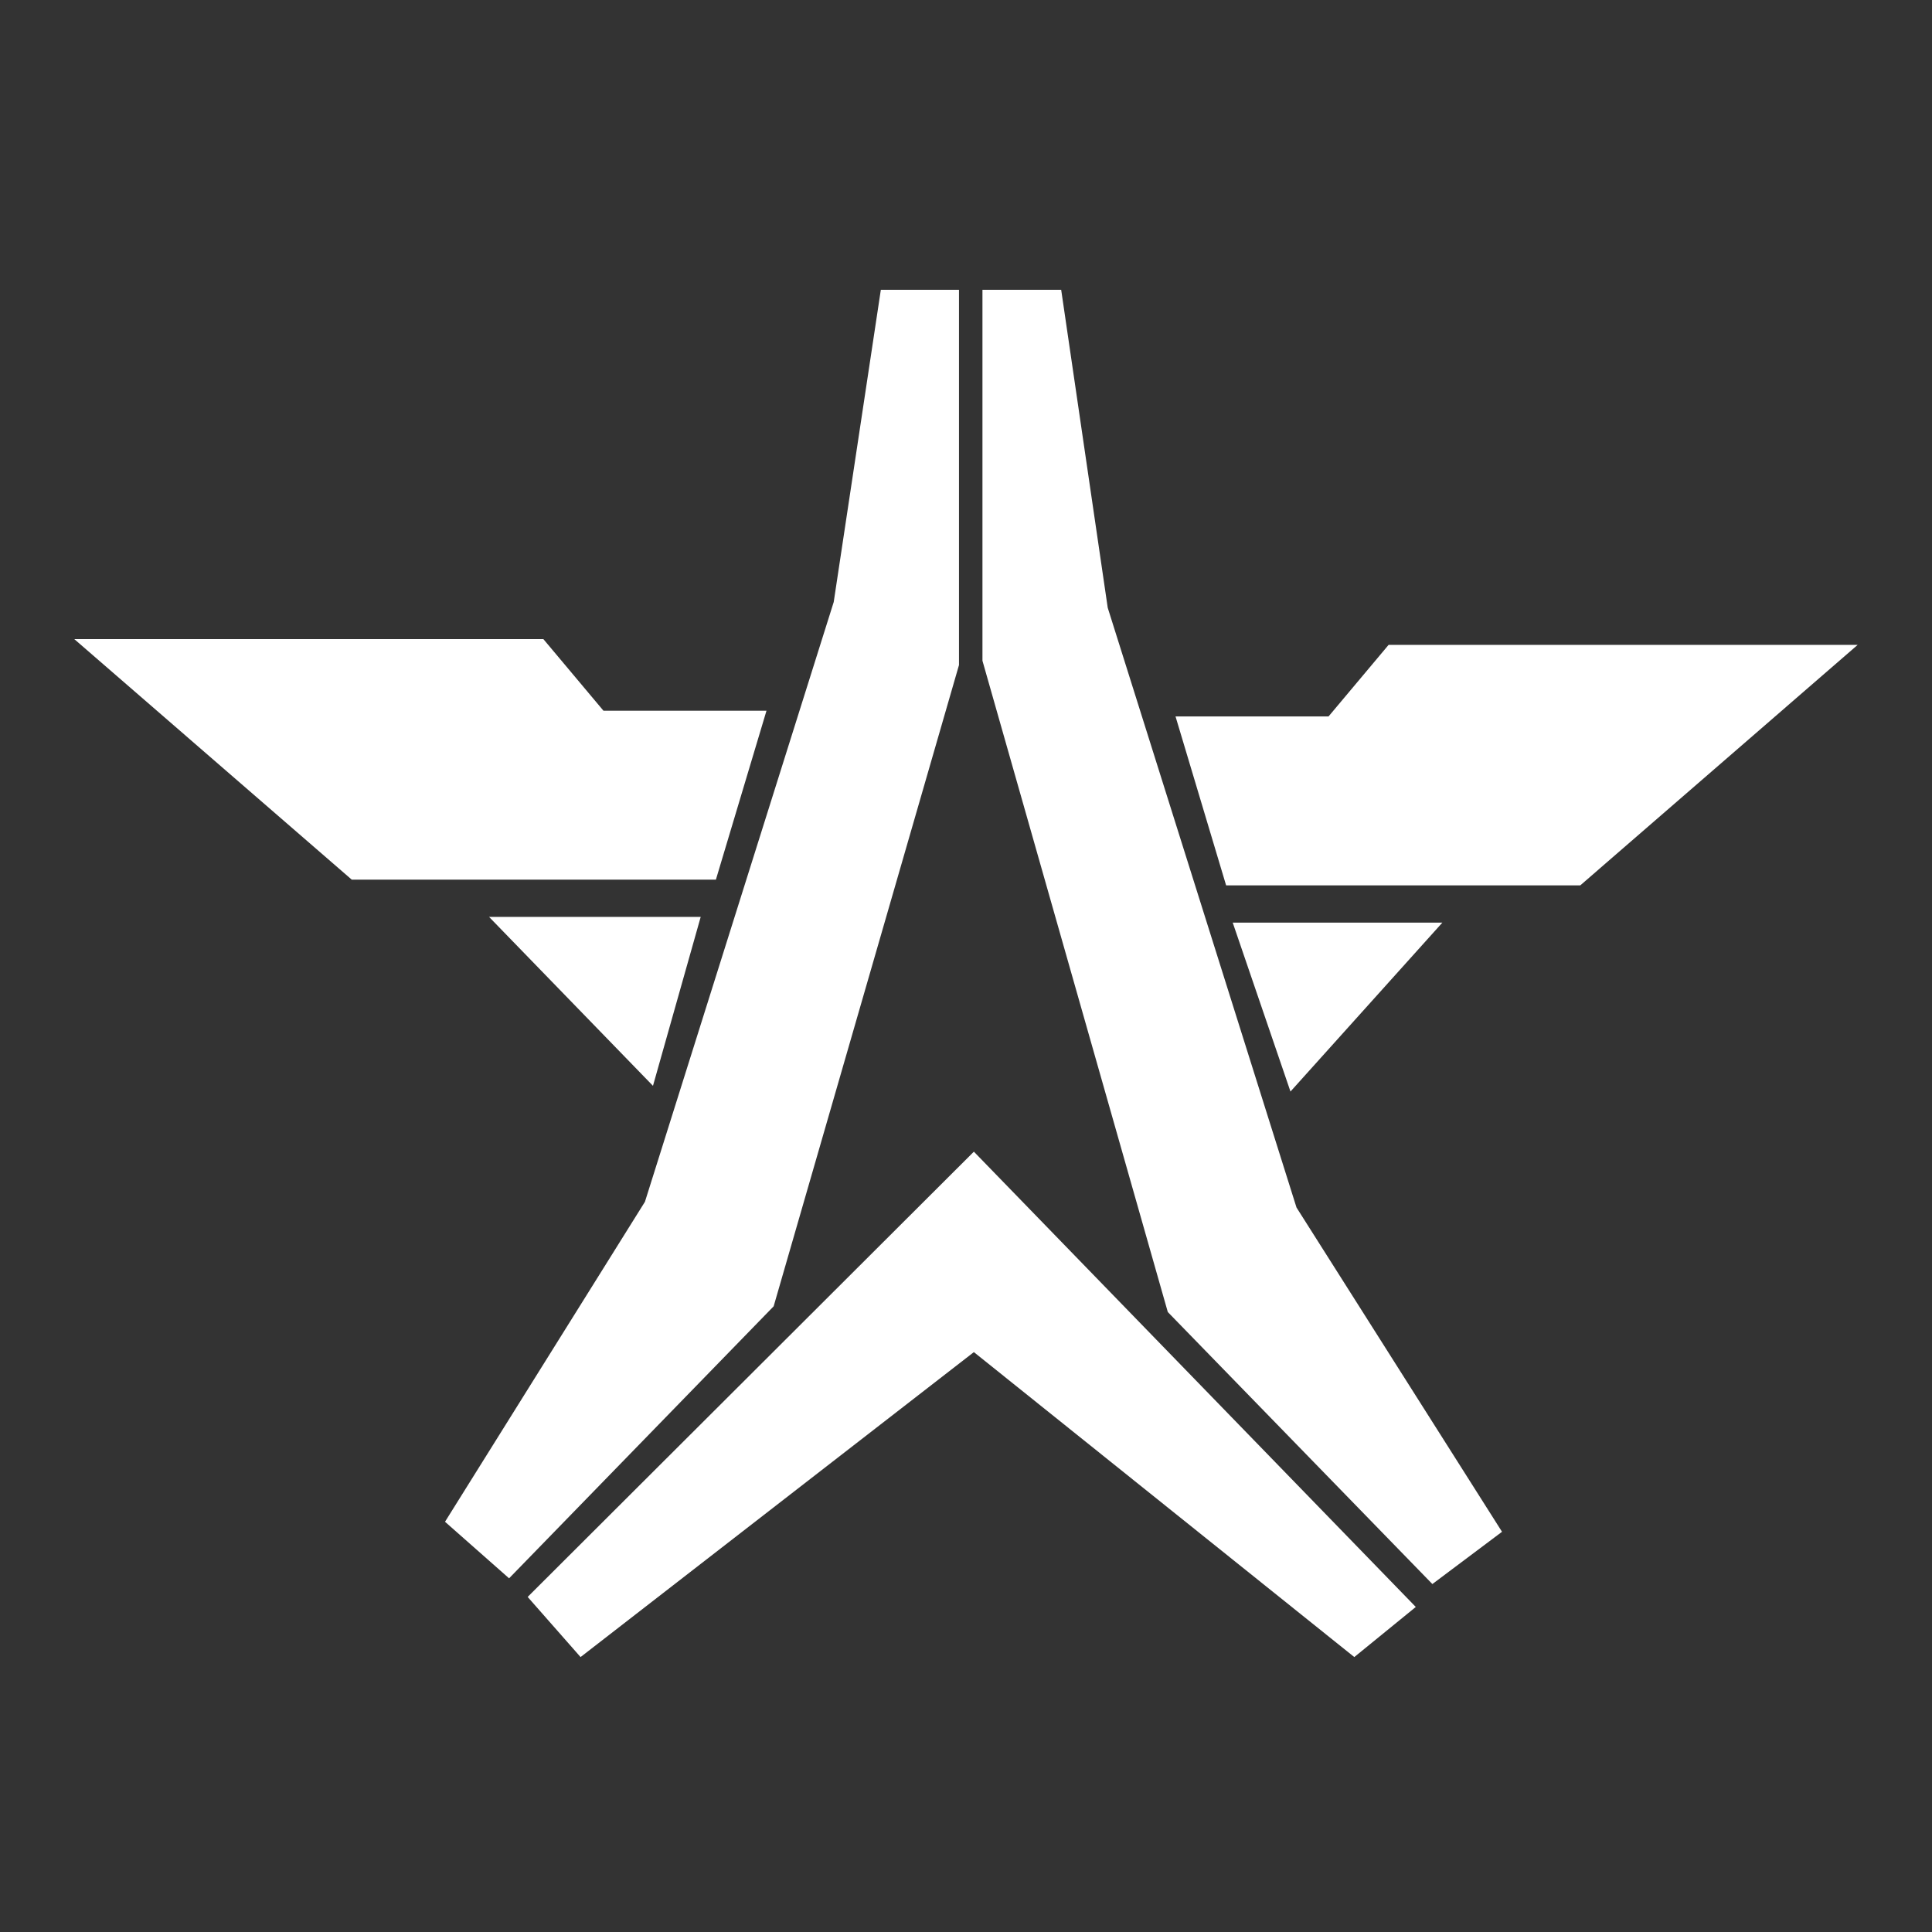
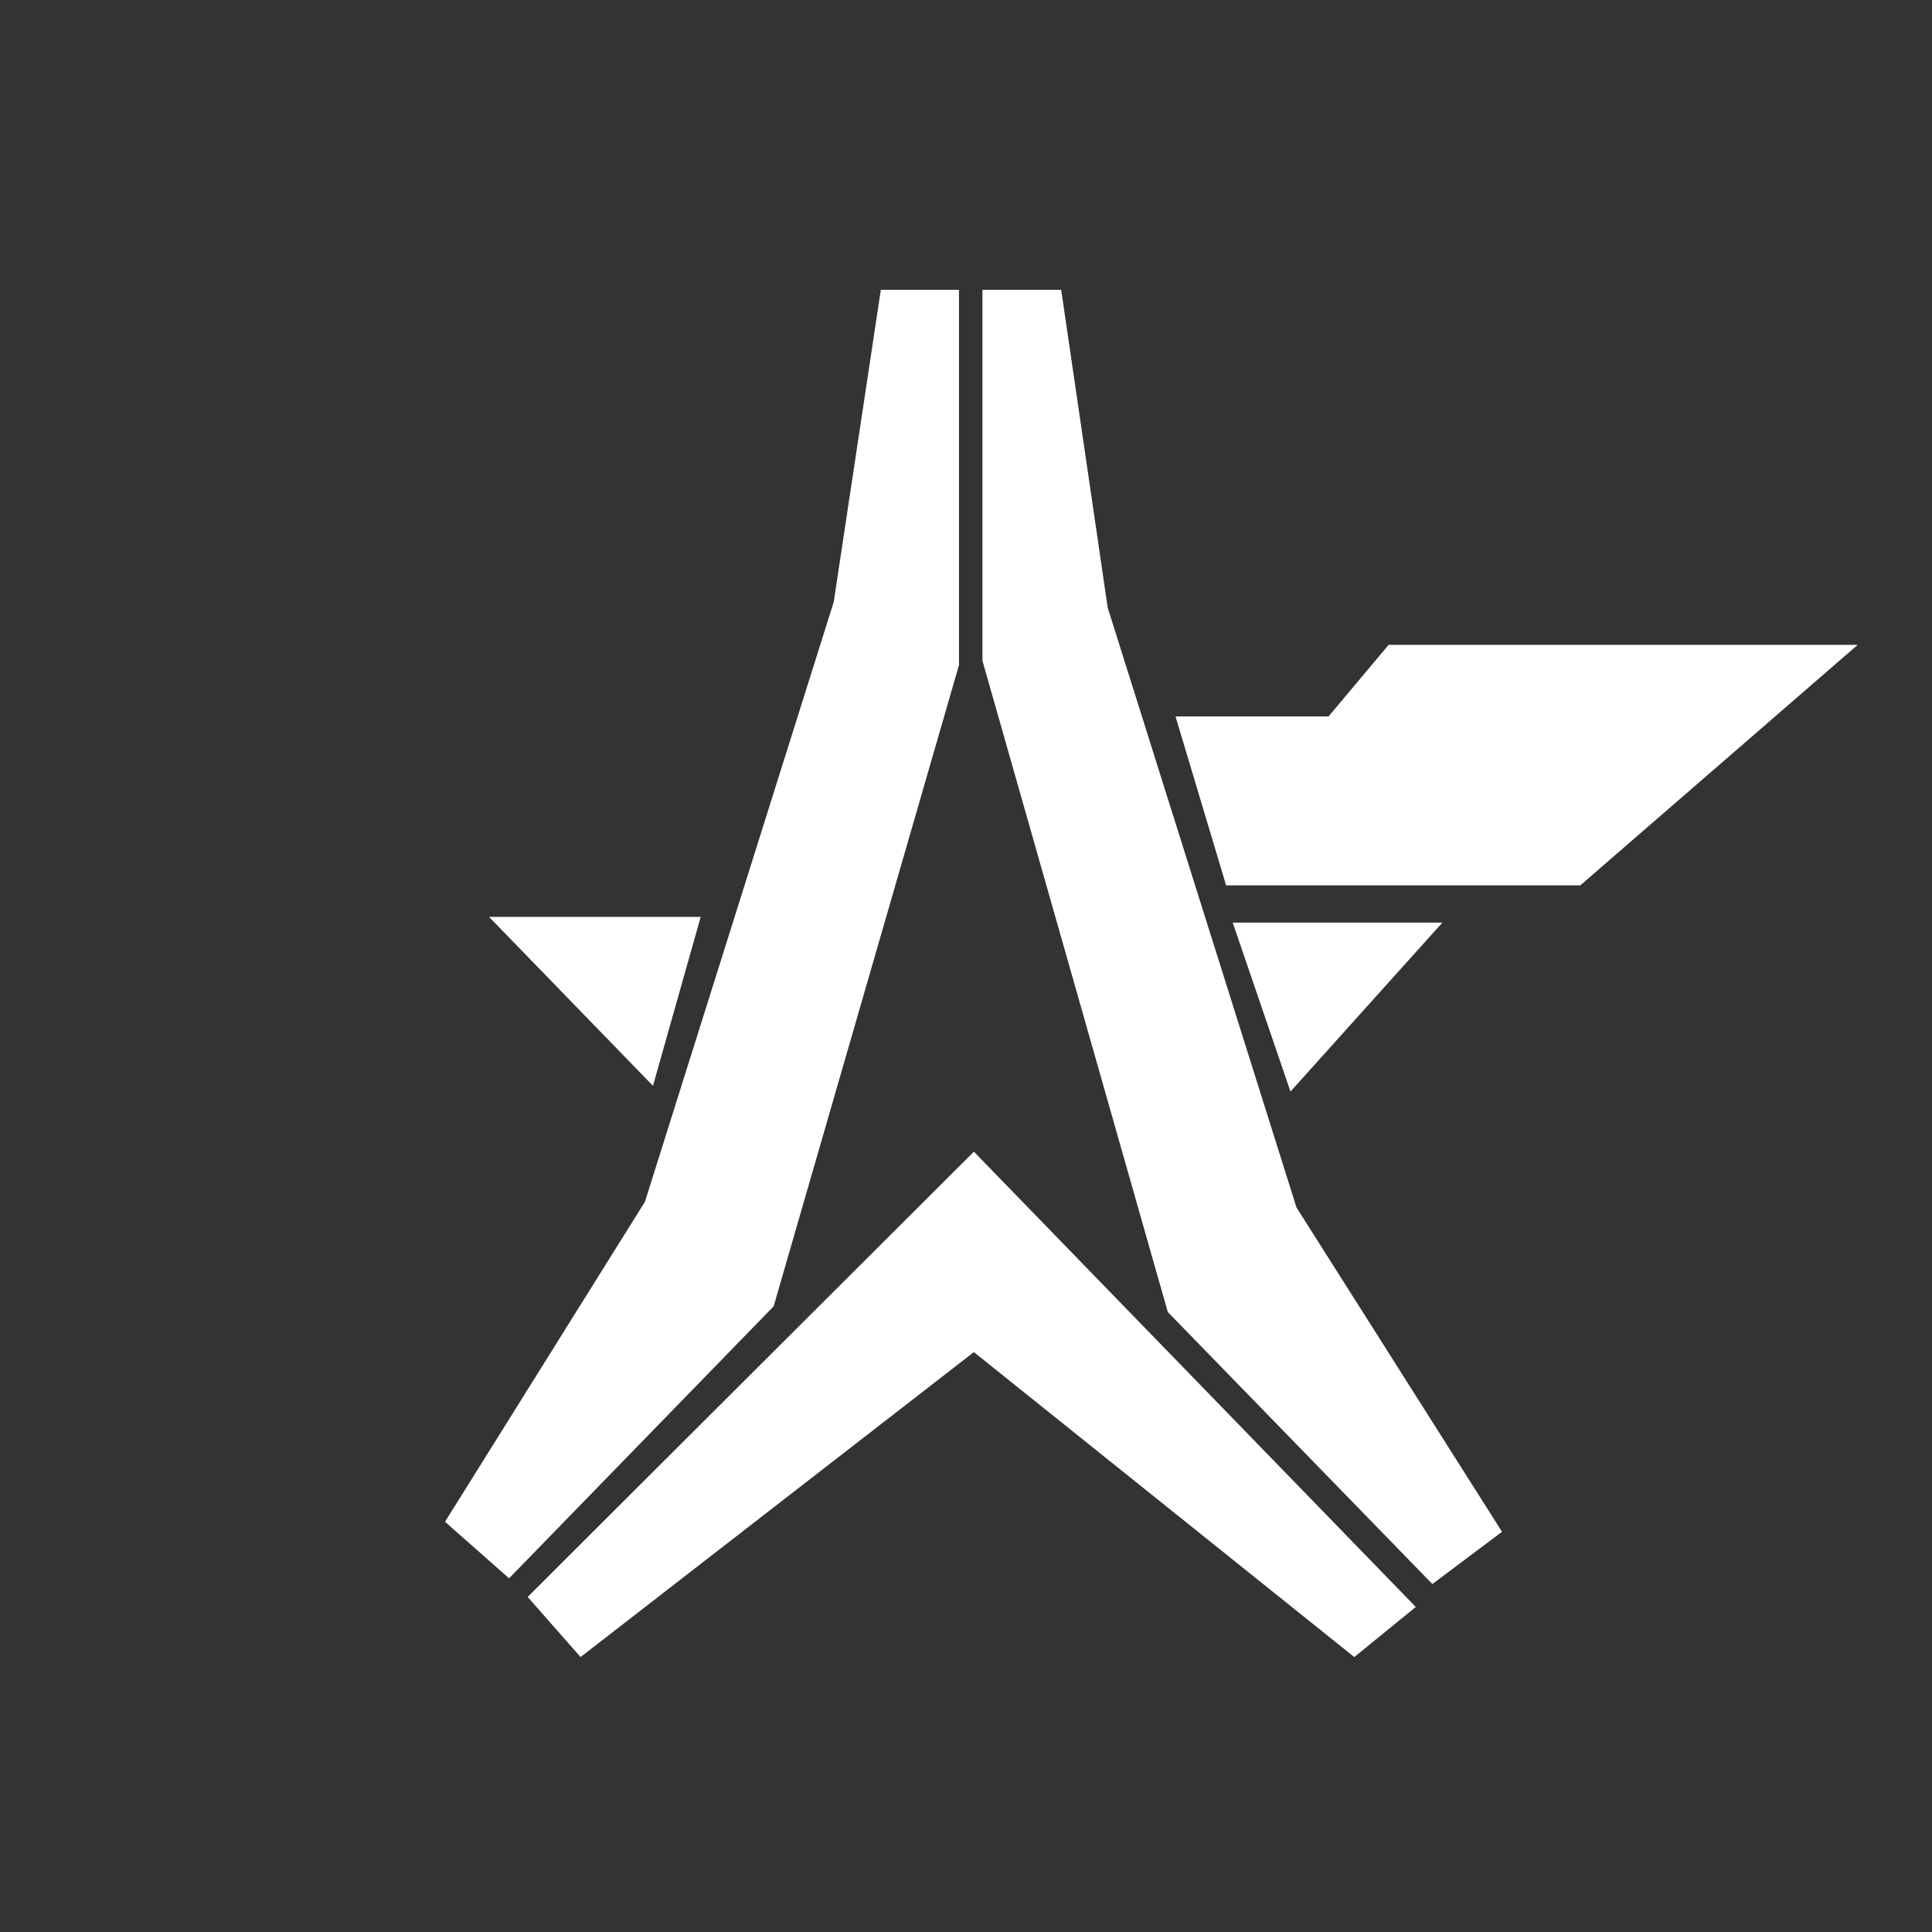
<svg xmlns="http://www.w3.org/2000/svg" width="260" height="260" viewBox="0 0 260 260" fill="none">
  <rect x="0" y="0" width="260" height="260" fill="#333333" stroke="none" />
  <path d="M59.888 204.793L68.51 212.403L104.115 175.796L129.057 89.495V39H118.539L112.198 81.018L86.793 161.731L59.888 204.793Z" fill="white" />
  <path d="M202.135 206.141L192.761 213.174L157.157 176.567L132.214 88.917V39L142.809 39L149.073 81.788L174.478 162.502L202.135 206.141Z" fill="white" />
  <path d="M71.011 214.908L78.129 223L131.06 181.961L182.256 223L190.531 216.257L131.06 154.987L71.011 214.908Z" fill="white" />
  <path d="M94.298 123.39L87.874 146.125L65.814 123.39H94.298Z" fill="white" />
  <path d="M173.666 146.895L165.893 124.16H194.109L173.666 146.895Z" fill="white" />
-   <path d="M103.151 95.645L96.342 118.38H47.337L10 86.011H73.127L81.211 95.645H103.151Z" fill="white" />
  <path d="M165.006 119.151L158.197 96.416H178.789L186.873 86.782H250L212.663 119.151H165.006Z" fill="white" />
</svg>